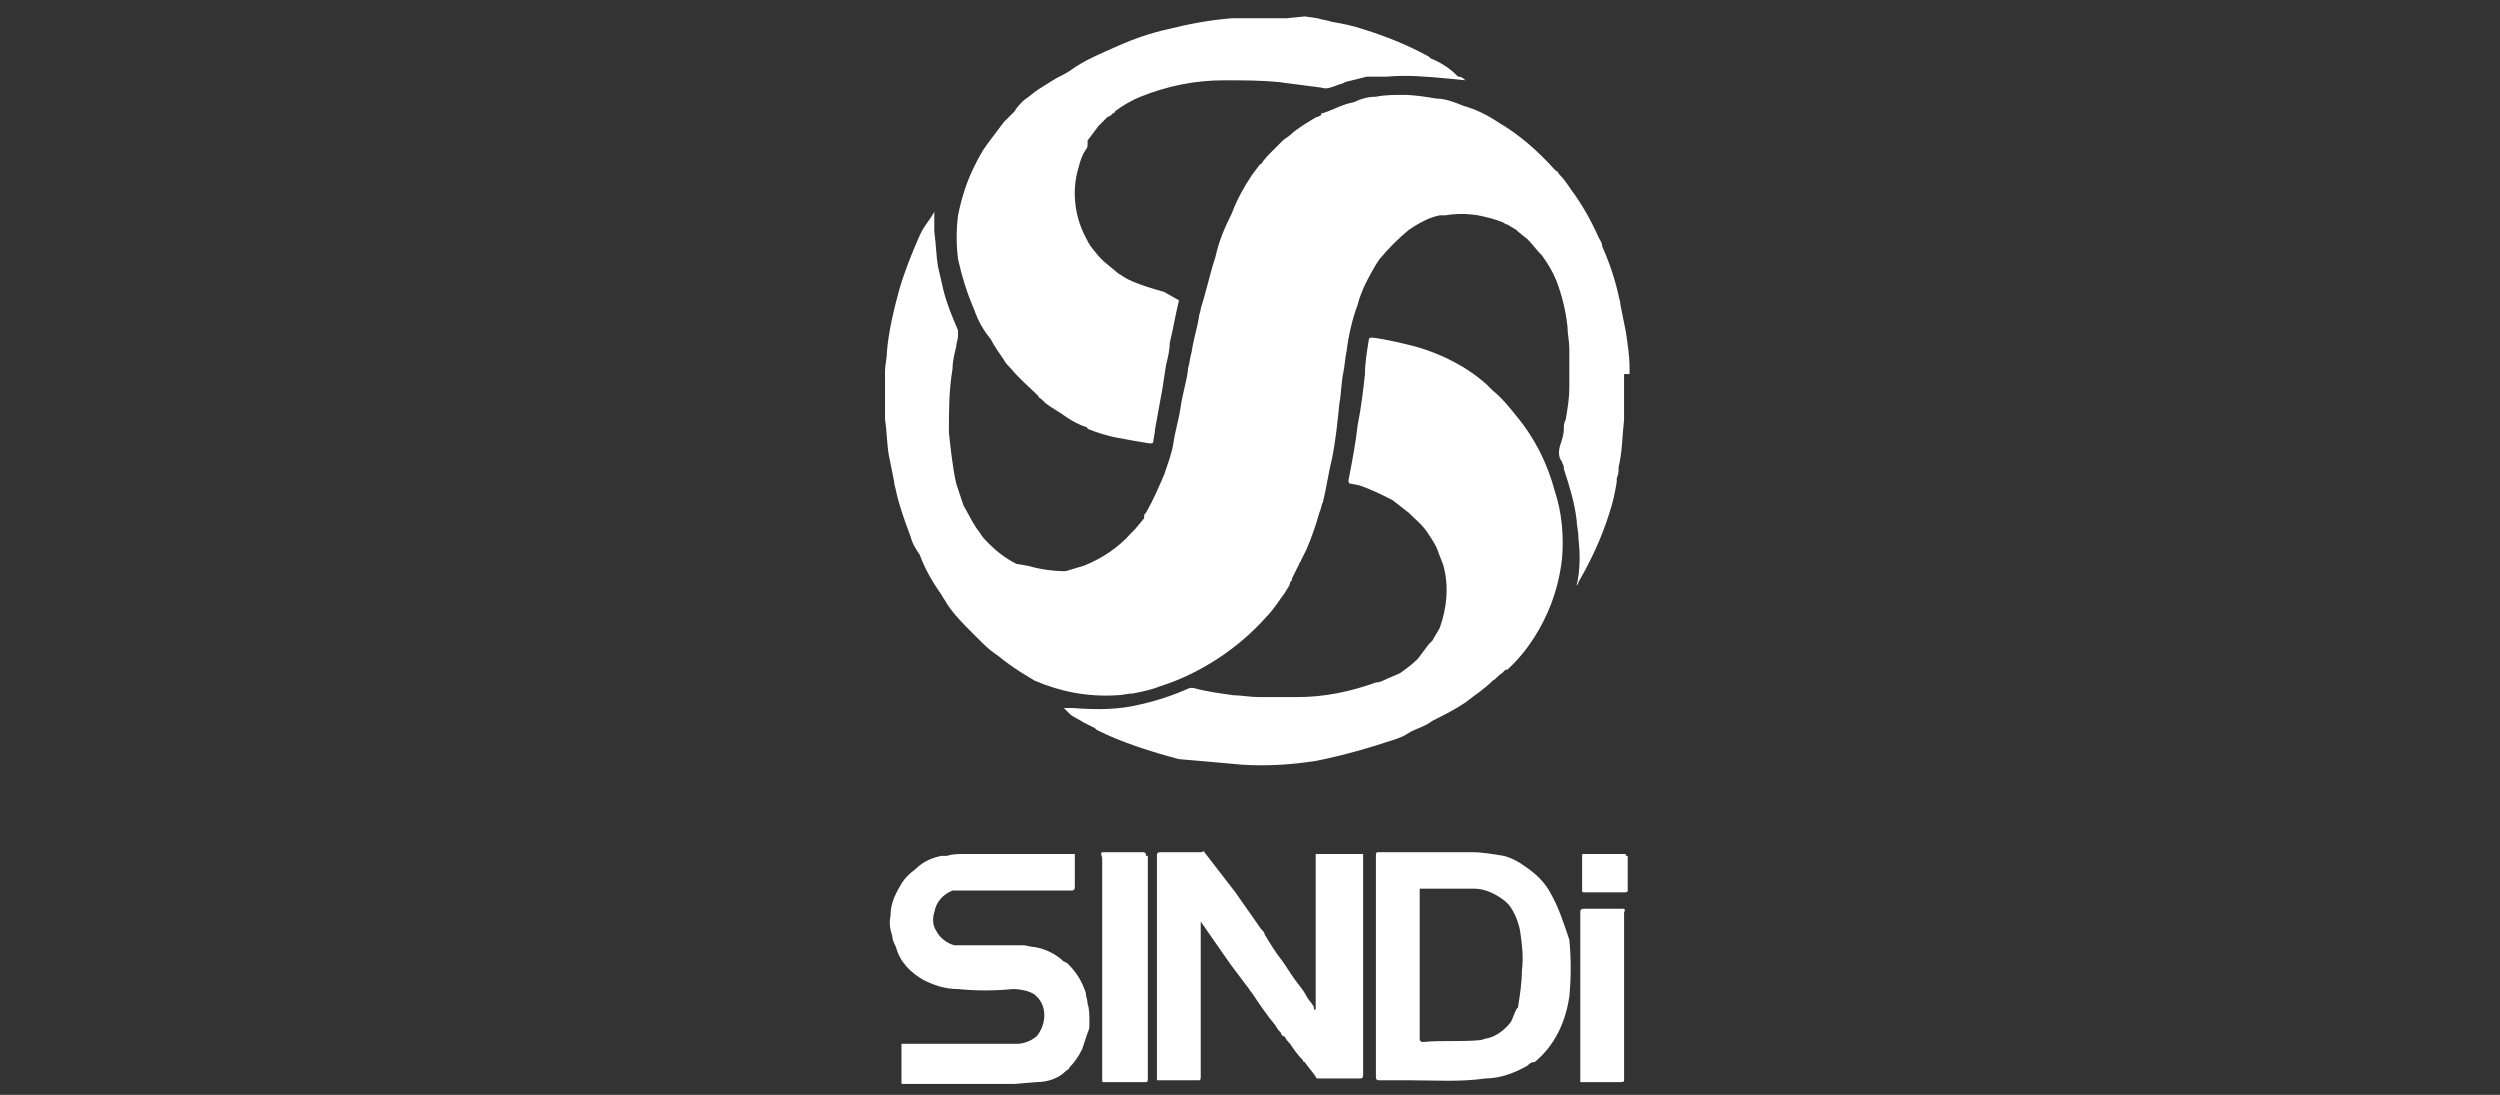
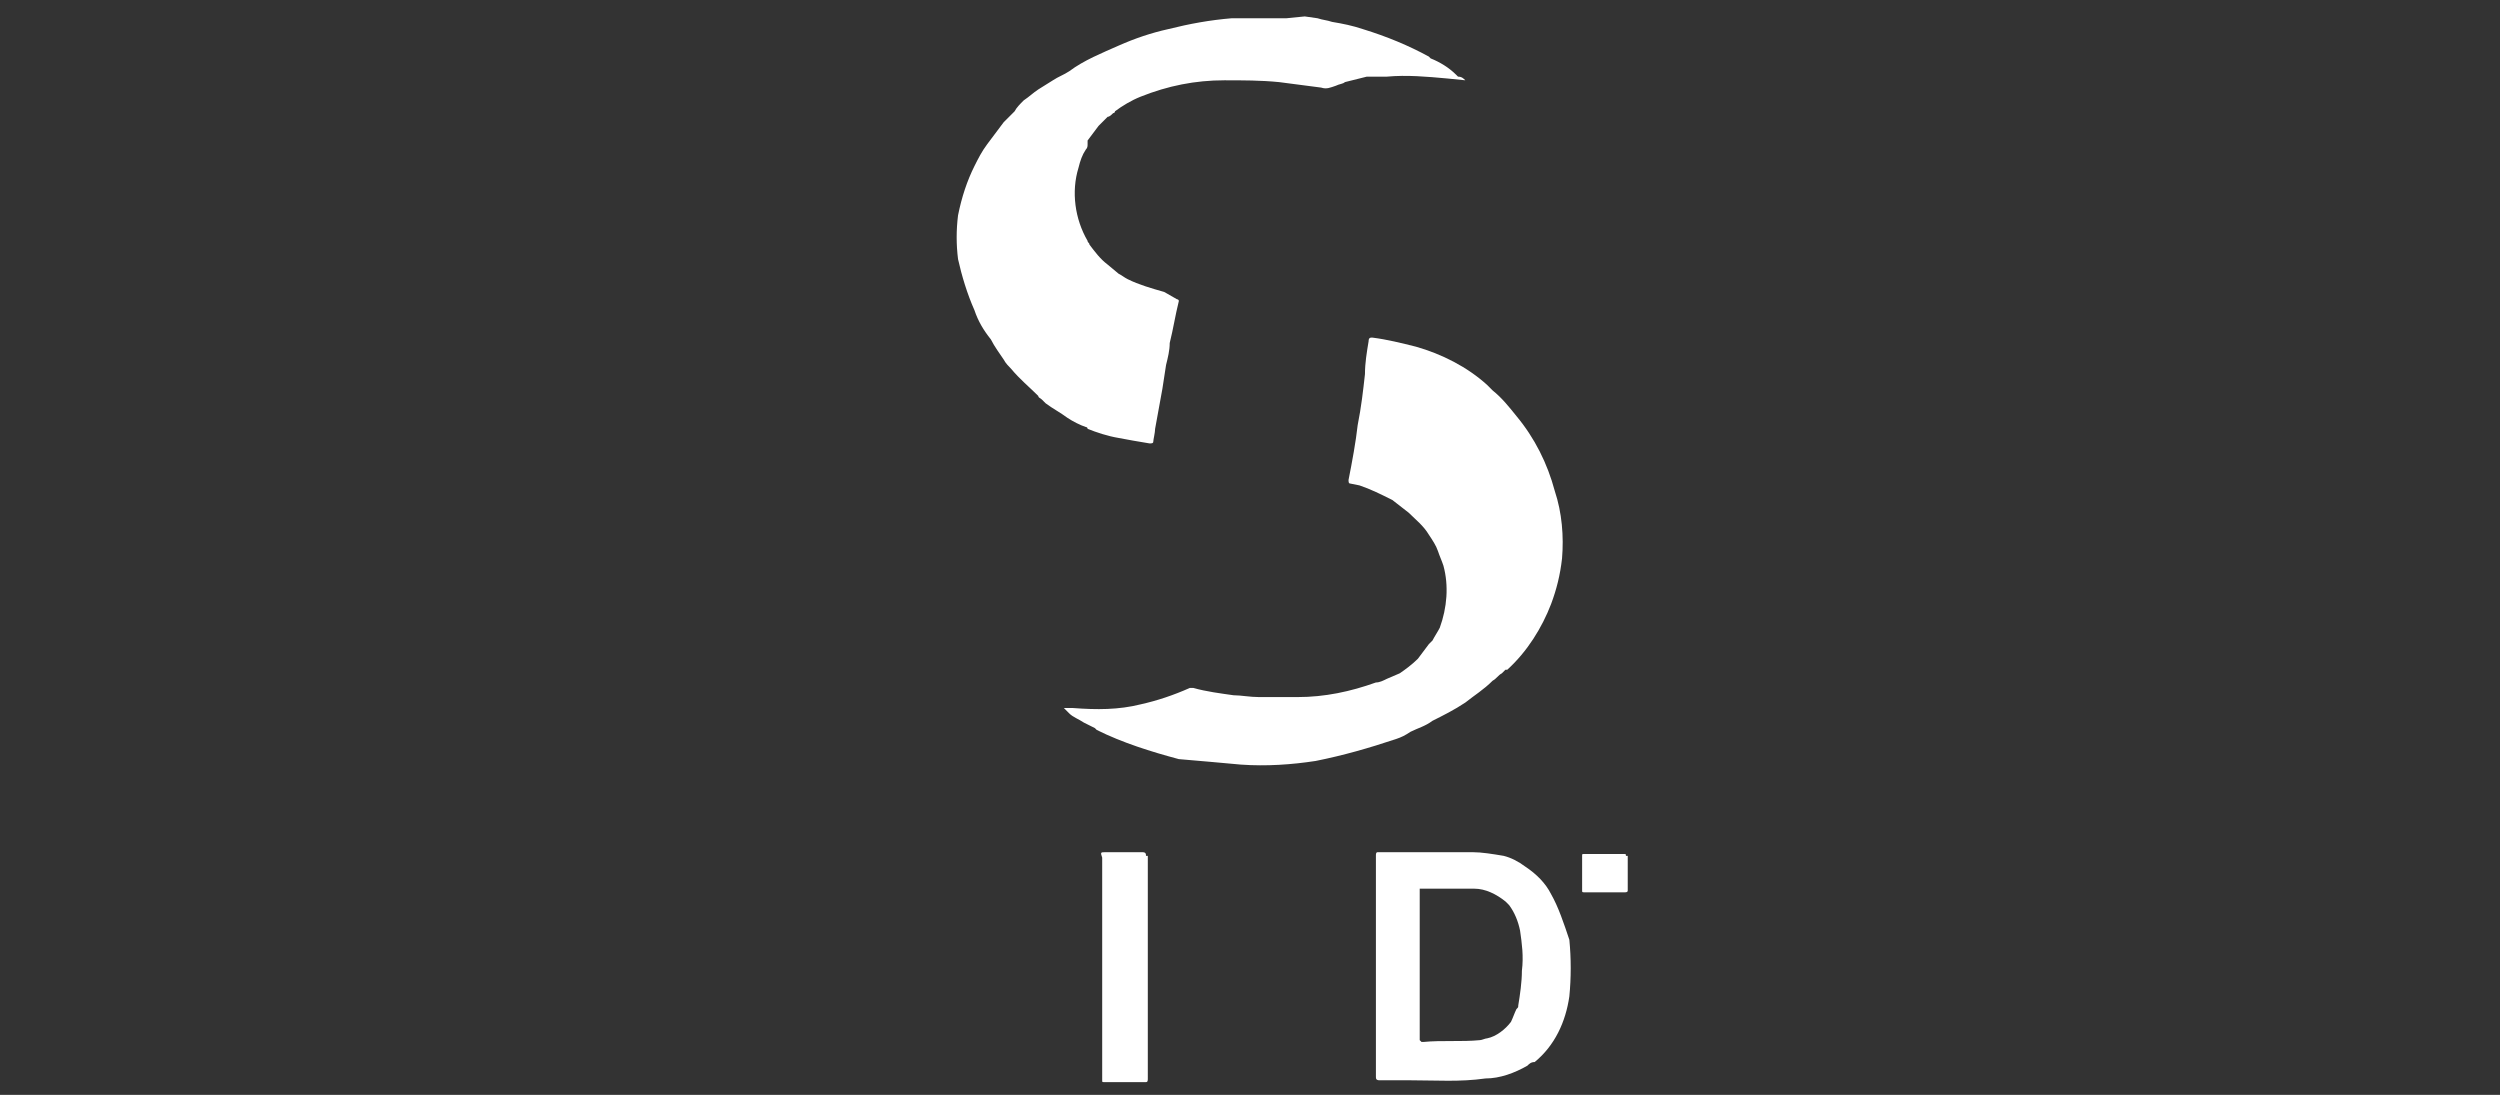
<svg xmlns="http://www.w3.org/2000/svg" version="1.1" id="图层_1" x="0px" y="0px" viewBox="0 0 137 60" style="enable-background:new 0 0 137 60;" xml:space="preserve">
  <rect x="0" y="0" width="137" height="60" fill="#333333" stroke="none" />
  <style type="text/css">
	.st0{fill:#FFFFFF;}
</style>
  <g id="图层_2_00000175294616140664745940000012760572375388632462_">
    <g id="图层_1-2">
-       <path class="st0" d="M89.3,20.2L89.3,20.2L89.3,20.2c0-0.7-0.1-1.3-0.2-2c-0.1-0.5-0.2-1-0.3-1.5l0,0c0-0.2-0.1-0.4-0.1-0.5    c-0.2-0.9-0.5-1.8-0.9-2.7c0-0.2-0.1-0.3-0.2-0.5l0,0c-0.4-0.9-0.9-1.8-1.5-2.6l0,0c-0.2-0.3-0.4-0.6-0.7-0.9l0,0    c0-0.1-0.1-0.1-0.2-0.2c-0.9-1-1.9-1.9-3.1-2.6c-0.6-0.4-1.2-0.7-1.9-0.9l0,0c-0.5-0.2-1-0.4-1.5-0.4l0,0    c-0.6-0.1-1.2-0.2-1.8-0.2c-0.5,0-1,0-1.5,0.1c-0.4,0-0.8,0.1-1.2,0.3c-0.6,0.1-1.1,0.4-1.7,0.6l0,0c-0.1,0-0.1,0-0.1,0.1    c-0.1,0.1-0.3,0.1-0.4,0.2l0,0c-0.2,0.1-0.3,0.2-0.5,0.3l0,0c-0.3,0.2-0.6,0.4-0.8,0.6c-0.1,0.1-0.3,0.2-0.4,0.3l0,0    C70.2,7.8,70.1,7.9,70,8c-0.1,0.1-0.2,0.2-0.3,0.3l0,0c-0.2,0.2-0.4,0.4-0.6,0.7l0,0l0,0C69,9,69,9.1,68.9,9.2l0,0l-0.3,0.4    c-0.4,0.6-0.8,1.3-1.1,2.1c-0.4,0.8-0.7,1.5-0.9,2.4l0,0l0,0c-0.3,0.9-0.5,1.9-0.8,2.8l0,0c0,0.2-0.1,0.3-0.1,0.5    c-0.1,0.6-0.3,1.2-0.4,1.9l0,0c-0.1,0.3-0.1,0.6-0.2,0.9l0,0c0,0,0,0,0,0.1c-0.1,0.7-0.3,1.3-0.4,2l0,0c-0.1,0.7-0.3,1.3-0.4,2    c-0.1,0.6-0.3,1.1-0.5,1.7c-0.3,0.7-0.6,1.4-1,2.1l0,0l0,0c-0.1,0.1-0.1,0.1-0.1,0.2l0,0c0,0,0,0,0,0.1L62.2,29l0,0L62,29.2    c-0.7,0.8-1.6,1.4-2.6,1.8c-0.3,0.1-0.7,0.2-1,0.3c-0.7,0-1.4-0.1-2.1-0.3l-0.6-0.1c-0.6-0.3-1.1-0.7-1.5-1.1    c-0.2-0.2-0.4-0.4-0.5-0.6c-0.4-0.5-0.6-1-0.9-1.5l-0.4-1.2c-0.2-0.9-0.3-1.9-0.4-2.8c0-1.2,0-2.3,0.2-3.5c0-0.4,0.1-0.8,0.2-1.2    l0,0c0-0.2,0.1-0.4,0.1-0.6c0-0.1,0-0.2,0-0.3c-0.3-0.7-0.6-1.4-0.8-2.2l-0.3-1.3l0,0c-0.1-0.6-0.1-1.2-0.2-1.9v-0.9l0,0v-0.1    c0,0,0-0.1,0-0.1v-0.1c0,0,0,0,0,0.1l0,0c-0.2,0.4-0.5,0.7-0.7,1.1l0,0l-0.1,0.2c-0.4,0.9-0.8,1.9-1.1,2.9    c-0.3,1.1-0.6,2.3-0.7,3.5c0,0.4-0.1,0.7-0.1,1h0v2.7l0,0c0.1,0.6,0.1,1.3,0.2,1.9c0.1,0.5,0.2,1,0.3,1.5c0,0.2,0.1,0.4,0.1,0.5    c0.2,0.9,0.5,1.7,0.8,2.5c0.1,0.4,0.3,0.7,0.5,1l0,0c0.3,0.8,0.7,1.5,1.2,2.2c0.1,0.2,0.2,0.3,0.3,0.5c0.4,0.6,0.9,1.1,1.4,1.6    c0.1,0.1,0.2,0.2,0.3,0.3c0.3,0.3,0.6,0.6,0.9,0.8l0,0c0.3,0.2,0.5,0.4,0.8,0.6c0.4,0.3,0.9,0.6,1.4,0.9l0,0    c1.4,0.6,2.9,0.9,4.5,0.8c0.3,0,0.6-0.1,0.9-0.1l0,0c0.5-0.1,1-0.2,1.5-0.4c2.2-0.7,4.3-2.1,5.8-3.8c0.4-0.4,0.7-0.9,1-1.3    c0.1-0.2,0.3-0.4,0.3-0.6c0.1-0.1,0.1-0.1,0.1-0.2l0,0c0.1-0.2,0.2-0.4,0.3-0.6l0,0l0.1-0.2c0-0.1,0.1-0.1,0.1-0.2l0,0    c0.1-0.2,0.2-0.4,0.3-0.6c0.3-0.7,0.5-1.3,0.7-2l0,0c0.1-0.2,0.1-0.4,0.2-0.6c0.2-0.8,0.3-1.6,0.5-2.4c0.2-1,0.3-2,0.4-3    c0.1-0.5,0.1-1.1,0.2-1.6c0.1-0.5,0.1-0.8,0.2-1.3c0.1-0.8,0.3-1.7,0.6-2.5c0.2-0.8,0.6-1.5,1-2.2l0,0l0.2-0.3l0,0    c0.5-0.6,1-1.1,1.6-1.6l0.3-0.2c0.5-0.3,0.9-0.5,1.4-0.6c0,0,0.1,0,0.2,0h0.1c0.6-0.1,1.2-0.1,1.8,0c0.5,0.1,0.9,0.2,1.4,0.4    c0.1,0.1,0.2,0.1,0.2,0.1l0,0l0.5,0.3l0,0c0,0,0.1,0.1,0.1,0.1l0.5,0.4l0,0c0.3,0.3,0.5,0.6,0.8,0.9l0,0l0,0    c0.3,0.4,0.6,0.9,0.8,1.4l0,0c0.3,0.8,0.5,1.6,0.6,2.5c0,0.4,0.1,0.8,0.1,1.2c0,0.7,0,1.4,0,2.1c0,0.7-0.1,1.2-0.2,1.8l0,0    c-0.1,0.2-0.1,0.3-0.1,0.5c0,0.3-0.1,0.6-0.2,0.9c-0.1,0.3-0.1,0.7,0.1,0.9l0,0l0,0l0,0c0,0.1,0.1,0.2,0.1,0.3l0,0c0,0,0,0,0,0.1    c0.3,0.9,0.6,1.9,0.7,2.8c0,0.3,0.1,0.6,0.1,1l0,0c0.1,0.9,0.1,1.7-0.1,2.6c0.1-0.1,0.1-0.2,0.1-0.2c0.7-1.2,1.3-2.5,1.7-3.8    c0.2-0.6,0.3-1.1,0.4-1.7c0,0,0-0.1,0-0.2c0.1-0.2,0.1-0.4,0.1-0.5c0,0,0-0.1,0-0.1c0.2-0.8,0.2-1.7,0.3-2.6l0,0v-2.5H89.3z" />
-       <path class="st0" d="M59.6,55c0-0.2-0.1-0.4-0.1-0.6c-0.2-0.6-0.5-1.1-0.9-1.5c-0.1-0.1-0.2-0.2-0.3-0.2c-0.4-0.4-1-0.7-1.6-0.8    c-0.2,0-0.4-0.1-0.7-0.1h-3.7c-0.4-0.1-0.8-0.4-1-0.8l0,0c-0.2-0.3-0.2-0.7-0.1-1c0.1-0.6,0.5-1,1-1.2h0.5h6c0.1,0,0.2,0,0.2-0.2    c0-0.6,0-1.2,0-1.7c0,0,0-0.1,0-0.1h-3.7c-0.8,0-1.6,0-2.4,0c-0.3,0-0.6,0-0.9,0.1l0,0c-0.1,0-0.2,0-0.3,0c-0.5,0.1-1,0.3-1.4,0.7    l0,0c-0.4,0.3-0.7,0.6-0.9,1l0,0c-0.3,0.5-0.5,1-0.5,1.6c-0.1,0.4,0,0.8,0.1,1.1l0,0c0,0.2,0.1,0.4,0.2,0.6    c0.2,0.8,0.8,1.4,1.5,1.8c0.6,0.3,1.2,0.5,1.9,0.5c1,0.1,2,0.1,3,0c0.4,0,0.9,0.1,1.2,0.3l0.2,0.2l0,0l0,0    c0.5,0.6,0.4,1.5-0.1,2.1l-0.3,0.2c-0.2,0.1-0.5,0.2-0.7,0.2h-6.4l0,0v2.1c0,0.1,0,0.1,0.1,0.1h1.5l0,0h4.6l0,0l1.2-0.1    c0.6,0,1.2-0.2,1.6-0.6l0,0c0.1-0.1,0.2-0.1,0.2-0.2c0.3-0.3,0.5-0.6,0.7-1c0.1-0.3,0.2-0.6,0.3-0.9l0,0c0.1-0.2,0.1-0.3,0.1-0.5    C59.7,55.6,59.7,55.3,59.6,55L59.6,55z" />
      <path class="st0" d="M85,49c-0.3-0.6-0.8-1.1-1.4-1.5c-0.4-0.3-0.8-0.5-1.2-0.6c-0.6-0.1-1.2-0.2-1.7-0.2c-1.7,0-3.5,0-5.2,0    c-0.1,0-0.1,0.1-0.1,0.2V59c0,0.1,0,0.2,0.2,0.2h1.7c1.4,0,2.7,0.1,4.1-0.1c0.8,0,1.6-0.3,2.3-0.7c0.1-0.1,0.2-0.2,0.4-0.2    c1.1-0.9,1.7-2.2,1.9-3.6c0.1-1,0.1-2.1,0-3.1C85.7,50.6,85.4,49.7,85,49z M80.8,48.7c0.6,0,1.2,0.3,1.7,0.7l0,0l0,0l0.2,0.2l0,0    c0.3,0.4,0.5,0.9,0.6,1.4c0.1,0.7,0.2,1.4,0.1,2.2c0,0.6-0.1,1.3-0.2,1.9c0,0.1,0,0.1-0.1,0.2c-0.1,0.2-0.2,0.5-0.3,0.7l0,0l0,0    l0,0c-0.3,0.4-0.8,0.8-1.3,0.9c-0.1,0-0.3,0.1-0.4,0.1l0,0c-1,0.1-2.1,0-3.1,0.1h-0.1c0,0,0,0-0.1-0.1c0-0.1,0-0.3,0-0.4v-7.9    C78.7,48.7,79.7,48.7,80.8,48.7z" />
      <path class="st0" d="M68,41.9c1.4,0.1,2.8,0,4.1-0.2c1.5-0.3,2.9-0.7,4.4-1.2c0.3-0.1,0.5-0.2,0.8-0.4l0,0    c0.4-0.2,0.8-0.3,1.2-0.6l0,0c0.6-0.3,1.2-0.6,1.8-1c0.5-0.4,1-0.7,1.5-1.2c0.2-0.1,0.3-0.3,0.5-0.4l0,0c0.1-0.1,0.1-0.1,0.2-0.2    l0,0h0.1c1.1-1,1.9-2.3,2.4-3.6c0.3-0.8,0.5-1.6,0.6-2.5c0.1-1.2,0-2.5-0.4-3.7c-0.4-1.5-1.1-2.9-2.1-4.1c-0.4-0.5-0.8-1-1.3-1.4    l0,0c-0.1-0.1-0.2-0.2-0.3-0.3c-1.1-1-2.5-1.7-3.9-2.1c-0.8-0.2-1.6-0.4-2.4-0.5c-0.1,0-0.2,0-0.2,0.2c-0.1,0.6-0.2,1.2-0.2,1.8    c-0.1,0.9-0.2,1.8-0.4,2.8c-0.1,0.9-0.3,2-0.5,3c0,0.1,0,0.2,0.1,0.2l0.5,0.1c0.6,0.2,1.2,0.5,1.8,0.8l0.9,0.7l0,0    c0.4,0.4,0.8,0.7,1.1,1.2l0,0c0.2,0.3,0.4,0.6,0.5,0.9c0.1,0.3,0.2,0.5,0.3,0.8V31c0.3,1.1,0.2,2.3-0.2,3.4    c-0.1,0.2-0.3,0.5-0.4,0.7c-0.1,0.1-0.1,0.1-0.2,0.2l-0.6,0.8l0,0c-0.3,0.3-0.7,0.6-1,0.8l0,0L76,37.2l0,0    c-0.2,0.1-0.4,0.2-0.6,0.2c-1.4,0.5-2.8,0.8-4.3,0.8c-0.7,0-1.4,0-2.1,0l0,0H69c-0.5,0-1-0.1-1.4-0.1c-0.7-0.1-1.5-0.2-2.2-0.4    c-0.1,0-0.2,0-0.2,0c-0.9,0.4-1.8,0.7-2.7,0.9c-1.2,0.3-2.4,0.3-3.7,0.2h-0.5c0.1,0.1,0.1,0.1,0.2,0.2l0,0c0,0,0.1,0.1,0.1,0.1    c0.2,0.2,0.5,0.3,0.8,0.5l0,0c0.2,0.1,0.4,0.2,0.6,0.3l0,0l0.1,0.1c1.4,0.7,3,1.2,4.5,1.6C65.8,41.7,66.9,41.8,68,41.9z" />
      <path class="st0" d="M89.1,46.9c0-0.1,0-0.1-0.1-0.1h-2.2c-0.1,0-0.1,0-0.1,0.1c0,0.6,0,1.3,0,1.9c0,0.1,0,0.1,0.2,0.1h2.1    c0.1,0,0.2,0,0.2-0.1V46.9z" />
-       <path class="st0" d="M88.9,49.8h-2.1c-0.2,0-0.2,0.1-0.2,0.2v9.1c0,0.1,0,0.1,0,0.2l0,0c0.1,0,0.2,0,0.3,0h1.9    c0.1,0,0.2,0,0.2-0.1c0,0,0,0,0-0.1l0,0v-9.1C89.1,49.8,89,49.8,88.9,49.8z" />
      <path class="st0" d="M62.8,46.9c0-0.1,0-0.2-0.2-0.2h-2c-0.3,0-0.3,0-0.2,0.3c0,0,0,0.1,0,0.1V59c0,0,0,0.1,0,0.2s0,0.1,0.1,0.1    c0.8,0,1.5,0,2.3,0c0.1,0,0.1-0.1,0.1-0.2V46.9z" />
-       <path class="st0" d="M74.5,46.8L74.5,46.8C74.5,46.8,74.5,46.8,74.5,46.8h-2.3c0,0-0.1,0-0.1,0l0,0c0,0.1,0,0.2,0,0.3    c0,2.6,0,5.2,0,7.7v0.5c-0.1,0.1-0.1,0-0.1-0.1c0-0.1-0.3-0.4-0.4-0.6c-0.2-0.4-0.5-0.7-0.7-1l0,0c-0.2-0.3-0.4-0.6-0.6-0.9    c-0.4-0.5-0.7-1-1-1.5c0-0.1-0.1-0.2-0.2-0.3l-1.4-2L66,46.7c0-0.1-0.1,0-0.2,0h-2.2c-0.2,0-0.2,0.1-0.2,0.2c0,0.8,0,1.6,0,2.4    c0,1.3,0,2.5,0,3.8l0,0c0,0.1,0,0.1,0,0.1c0,1.6,0,3.1,0,4.7c0,0.4,0,0.9,0,1.3l0,0c0,0,0.1,0,0.1,0h2.2c0.1,0,0.1-0.1,0.1-0.2    v-8.3c0-0.1,0-0.1,0-0.2l1.6,2.3l0.9,1.2l0,0c0.1,0.1,0.2,0.3,0.3,0.4l0,0c0.4,0.6,0.8,1.2,1.3,1.8l0,0c0.1,0.2,0.2,0.3,0.3,0.4    l0,0c0,0.1,0.1,0.2,0.2,0.2l0,0c0.1,0.2,0.2,0.3,0.3,0.4c0.2,0.3,0.4,0.6,0.7,0.9c0,0,0,0.1,0.1,0.1c0.2,0.3,0.4,0.5,0.6,0.8    c0,0.1,0.1,0.1,0.2,0.1h2.2c0.1,0,0.2,0,0.2-0.2c0-0.4,0-0.8,0-1.2v-3.6c0,0,0-0.1,0-0.1v-7.2C74.5,46.8,74.5,46.8,74.5,46.8    L74.5,46.8z" />
      <path class="st0" d="M53.4,17c0.2,0.6,0.5,1.1,0.9,1.6c0.2,0.4,0.5,0.8,0.7,1.1c0.1,0.2,0.3,0.4,0.4,0.5l0,0c0.5,0.6,1,1,1.5,1.5    c0,0.1,0.1,0.1,0.2,0.2c0,0,0.1,0.1,0.1,0.1l0,0l0.1,0.1c0.4,0.3,0.8,0.5,1.2,0.8c0.3,0.2,0.7,0.4,1,0.5c0,0,0.1,0,0.1,0.1    c0.5,0.2,1.1,0.4,1.7,0.5c0.5,0.1,1.1,0.2,1.7,0.3c0.1,0,0.2,0,0.2-0.1c0-0.1,0.1-0.5,0.1-0.7l0.4-2.2l0,0l0.2-1.3    c0.1-0.4,0.2-0.8,0.2-1.2c0.2-0.8,0.3-1.5,0.5-2.3c0-0.1-0.1-0.1-0.1-0.1L63.8,16c-0.7-0.2-1.4-0.4-2-0.7    c-0.2-0.1-0.3-0.2-0.5-0.3l0,0l-0.6-0.5l0,0c-0.4-0.3-0.7-0.7-1-1.1c0-0.1-0.1-0.1-0.1-0.2c-0.7-1.2-0.9-2.7-0.5-4    c0.1-0.4,0.2-0.7,0.4-1l0,0c0.1-0.1,0.1-0.2,0.1-0.3l0,0V7.7l0,0l0.6-0.8l0.5-0.5l0,0c0.1,0,0.2-0.1,0.3-0.2l0,0    c0,0,0.1,0,0.1-0.1c0.4-0.3,0.9-0.6,1.4-0.8c1.5-0.6,3-0.9,4.6-0.9c1,0,2,0,3,0.1c0.8,0.1,1.5,0.2,2.3,0.3c0.3,0.1,0.5,0,0.8-0.1    c0.2-0.1,0.4-0.1,0.5-0.2c0.4-0.1,0.8-0.2,1.2-0.3c0.1,0,0.2,0,0.2,0H76c1.1-0.1,2.2,0,3.3,0.1l1,0.1c-0.1-0.1-0.2-0.2-0.4-0.2    l0,0l-0.1-0.1c-0.4-0.4-0.9-0.7-1.4-0.9l0,0l-0.1-0.1c-1.1-0.6-2.3-1.1-3.6-1.5c-0.6-0.2-1.1-0.3-1.7-0.4    c-0.3-0.1-0.5-0.1-0.8-0.2l0,0l-0.7-0.1L70.5,1l0,0l0,0h-2.7c-0.1,0-0.2,0-0.3,0l0,0c-1.2,0.1-2.3,0.3-3.5,0.6    c-0.9,0.2-1.8,0.5-2.7,0.9c-0.9,0.4-1.9,0.8-2.7,1.4l0,0c-0.3,0.2-0.6,0.3-0.9,0.5l0,0c-0.3,0.2-0.5,0.3-0.8,0.5l0,0    c-0.3,0.2-0.5,0.4-0.8,0.6l0,0c-0.2,0.2-0.4,0.4-0.5,0.6l0,0c-0.2,0.2-0.4,0.4-0.6,0.6c-0.3,0.4-0.6,0.8-0.9,1.2l0,0    c-0.3,0.4-0.5,0.8-0.7,1.2c-0.4,0.8-0.7,1.7-0.9,2.7c-0.1,0.8-0.1,1.6,0,2.4C52.7,15.1,53,16.1,53.4,17z" />
    </g>
  </g>
</svg>